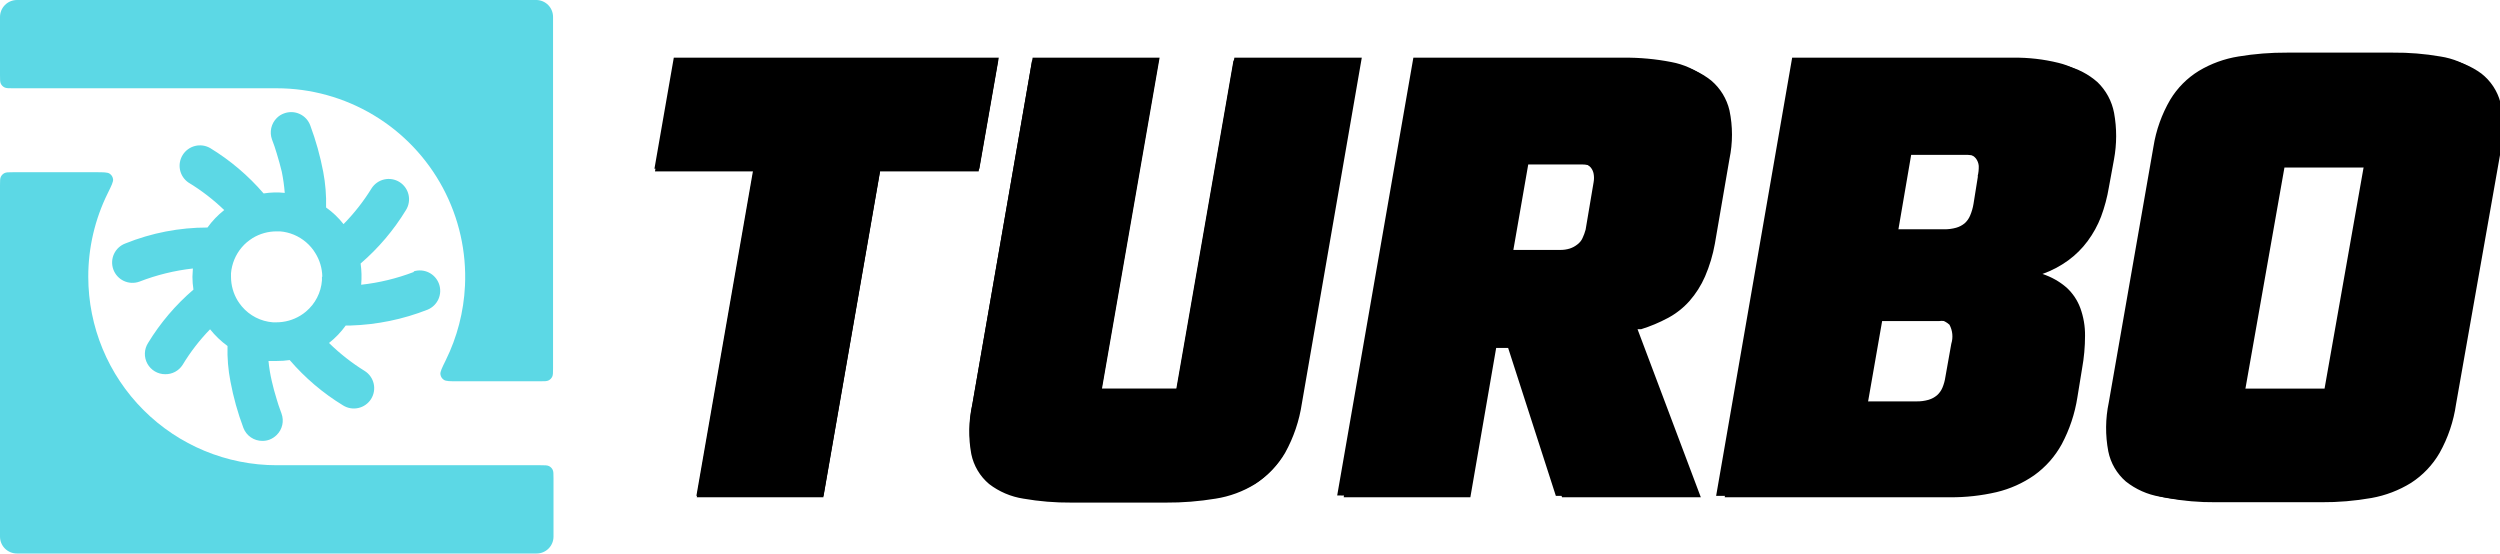
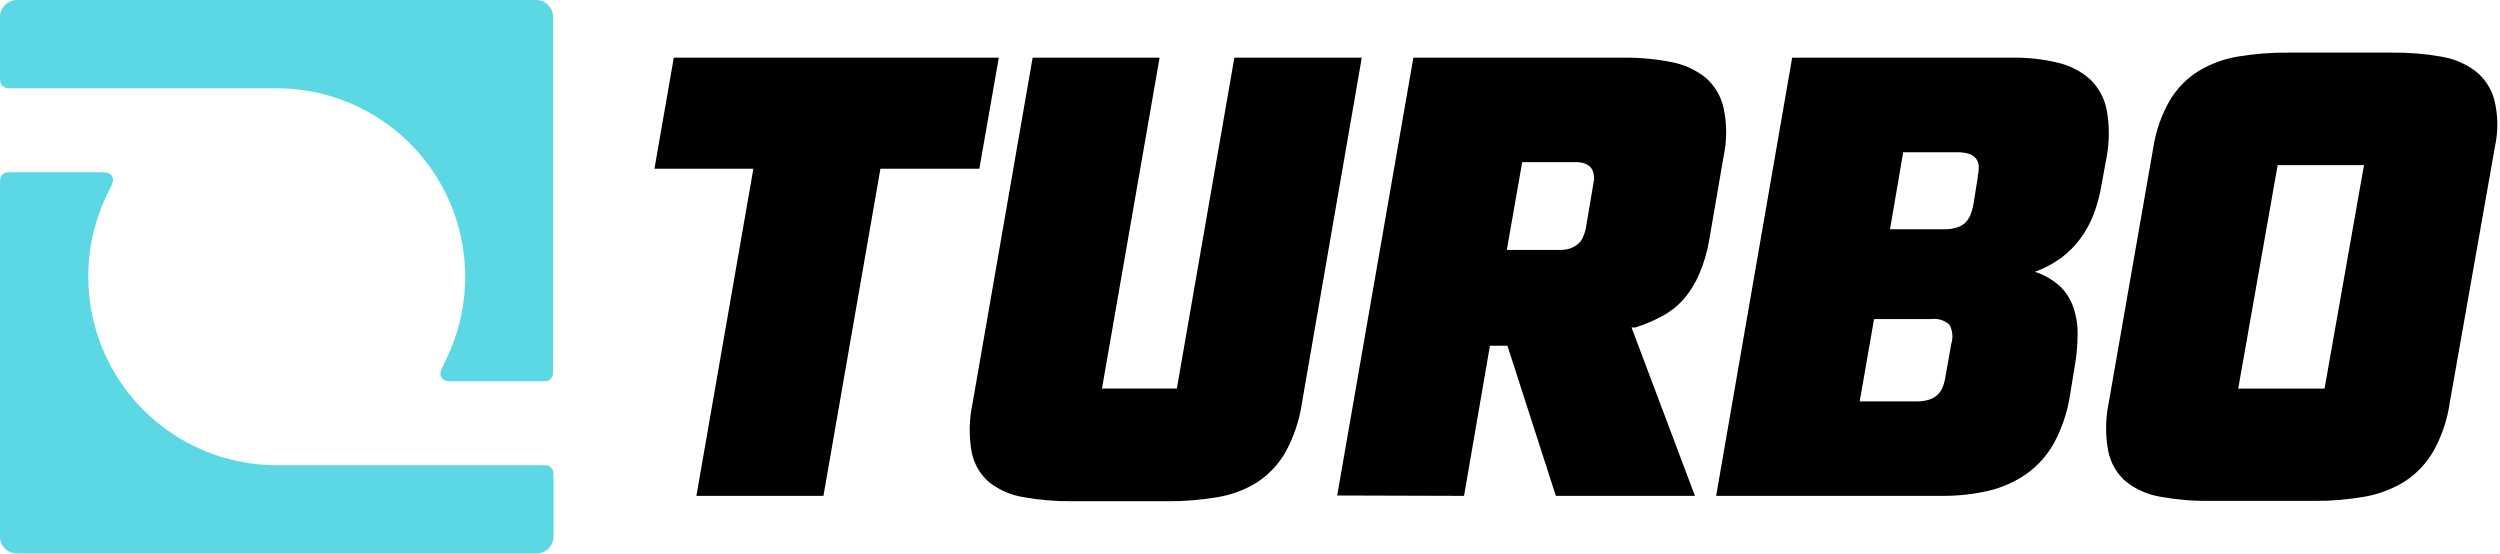
<svg xmlns="http://www.w3.org/2000/svg" class="logo" width="271" height="60" viewBox="0 0 271 60">
  <g class="logo__icon" fill="#5CD8E5">
    <path d="M9.569 30C9.565 26.851 10.291 23.756 11.676 20.953C12.09 20.113 12.297 19.694 12.256 19.419C12.217 19.164 12.1 18.975 11.888 18.828C11.661 18.669 11.226 18.669 10.355 18.669H1.412C0.918 18.669 0.671 18.669 0.482 18.765C0.316 18.85 0.181 18.985 0.096 19.151C0 19.34 1.99791e-10 19.587 1.99791e-10 20.081V58.168C-3.56516e-06 58.409 0.048 58.648 0.14 58.871C0.233 59.094 0.369 59.297 0.54 59.467C0.711 59.637 0.914 59.772 1.138 59.863C1.361 59.955 1.601 60.001 1.842 60H58.168C58.654 60 59.12 59.807 59.463 59.463C59.807 59.12 60 58.654 60 58.168V51.843C60 51.349 60 51.102 59.904 50.913C59.819 50.747 59.684 50.612 59.518 50.528C59.329 50.431 59.082 50.431 58.588 50.431H30C24.581 50.431 19.384 48.279 15.553 44.447C11.721 40.616 9.569 35.419 9.569 30Z" />
-     <path d="M39.15 30.866C41.103 30.65 43.021 30.185 44.855 29.482V29.413C45.398 29.245 45.985 29.292 46.493 29.545C47.002 29.799 47.393 30.238 47.587 30.772C47.78 31.306 47.761 31.894 47.532 32.414C47.303 32.934 46.883 33.346 46.359 33.565C43.688 34.617 40.855 35.2 37.985 35.287H37.477C36.965 36 36.355 36.636 35.665 37.179C36.84 38.331 38.139 39.35 39.539 40.216C40.032 40.529 40.382 41.025 40.51 41.595C40.638 42.166 40.534 42.764 40.221 43.258C39.908 43.751 39.411 44.101 38.841 44.228C38.27 44.356 37.673 44.252 37.179 43.94C35.009 42.616 33.06 40.959 31.404 39.031C30.939 39.099 30.47 39.133 30 39.13H29.104C29.174 39.864 29.294 40.593 29.462 41.311C29.602 41.938 29.781 42.595 30 43.302C30.113 43.71 30.243 44.071 30.382 44.456C30.427 44.58 30.472 44.705 30.518 44.836C30.662 45.23 30.689 45.657 30.598 46.067C30.506 46.476 30.299 46.851 30 47.146C29.773 47.372 29.502 47.548 29.203 47.663C28.96 47.75 28.704 47.794 28.447 47.793C28.001 47.796 27.565 47.664 27.197 47.413C26.829 47.162 26.546 46.805 26.386 46.389C25.773 44.757 25.303 43.074 24.982 41.361C24.734 40.092 24.627 38.8 24.663 37.507C23.955 36.99 23.319 36.381 22.771 35.695C21.631 36.869 20.629 38.168 19.784 39.569C19.582 39.879 19.304 40.134 18.977 40.308C18.649 40.482 18.283 40.57 17.912 40.564C17.517 40.566 17.129 40.46 16.788 40.26C16.447 40.059 16.167 39.771 15.976 39.424C15.786 39.078 15.692 38.687 15.705 38.291C15.718 37.896 15.838 37.512 16.05 37.179C17.375 35.003 19.035 33.051 20.969 31.394C20.897 30.933 20.861 30.467 20.86 30C20.86 29.851 20.872 29.701 20.884 29.552C20.897 29.403 20.909 29.253 20.909 29.104C18.924 29.327 16.977 29.805 15.114 30.528C14.565 30.728 13.959 30.703 13.428 30.456C12.898 30.21 12.487 29.763 12.287 29.213C12.086 28.664 12.112 28.058 12.358 27.527C12.605 26.997 13.052 26.586 13.601 26.386C16.427 25.246 19.446 24.662 22.492 24.663C23.004 23.95 23.614 23.313 24.305 22.771C23.126 21.634 21.823 20.632 20.422 19.784C19.953 19.46 19.627 18.967 19.513 18.408C19.399 17.849 19.506 17.268 19.811 16.786C20.115 16.304 20.595 15.958 21.148 15.821C21.702 15.684 22.287 15.766 22.781 16.05C24.958 17.377 26.913 19.037 28.576 20.969C29.333 20.847 30.104 20.827 30.866 20.909C30.807 20.144 30.7 19.382 30.548 18.629C30.398 18.012 30.219 17.345 30 16.638C29.851 16.11 29.681 15.642 29.482 15.114C29.34 14.719 29.313 14.29 29.404 13.879C29.496 13.469 29.703 13.092 30 12.795C30.226 12.566 30.502 12.392 30.806 12.287C31.078 12.187 31.367 12.142 31.657 12.153C31.946 12.165 32.231 12.235 32.493 12.357C32.756 12.479 32.992 12.652 33.188 12.865C33.384 13.079 33.535 13.329 33.634 13.601C34.242 15.235 34.712 16.917 35.038 18.629C35.279 19.902 35.382 21.198 35.347 22.492C36.061 22.998 36.699 23.605 37.239 24.295C38.393 23.122 39.412 21.823 40.275 20.422C40.588 19.928 41.085 19.578 41.655 19.451C42.225 19.323 42.823 19.427 43.317 19.739C43.811 20.052 44.16 20.549 44.288 21.119C44.416 21.69 44.312 22.288 43.999 22.781C42.675 24.954 41.019 26.906 39.09 28.566C39.199 29.328 39.219 30.1 39.15 30.866ZM34.899 30.398V30H34.938C34.925 29.086 34.659 28.194 34.172 27.421C34.043 27.207 33.896 27.004 33.734 26.814C33.053 26.013 32.136 25.449 31.115 25.201C30.866 25.141 30.613 25.101 30.358 25.081H29.96C29.05 25.083 28.158 25.335 27.381 25.808C27.168 25.946 26.961 26.096 26.764 26.256C25.967 26.938 25.406 27.855 25.161 28.875C25.101 29.12 25.061 29.37 25.041 29.622V30.02C25.044 30.93 25.295 31.822 25.768 32.599C25.904 32.814 26.053 33.02 26.216 33.216C26.634 33.713 27.148 34.121 27.725 34.416C28.303 34.712 28.934 34.89 29.582 34.939H29.98C30.89 34.937 31.782 34.685 32.559 34.212C32.773 34.083 32.976 33.936 33.166 33.774C33.666 33.355 34.076 32.841 34.374 32.261C34.672 31.681 34.85 31.048 34.899 30.398Z" />
    <path d="M58.168 0H1.842C1.353 0 0.885 0.194 0.54 0.54C0.194 0.885 1.99791e-10 1.353 1.99791e-10 1.842V8.157C1.99791e-10 8.651 0 8.898 0.096 9.087C0.181 9.253 0.316 9.388 0.482 9.472C0.671 9.569 0.918 9.569 1.412 9.569H30C33.697 9.571 37.324 10.576 40.495 12.477C43.666 14.377 46.262 17.102 48.007 20.361C49.752 23.62 50.58 27.292 50.404 30.984C50.27 33.797 49.557 36.541 48.32 39.049C47.907 39.888 47.7 40.307 47.742 40.581C47.78 40.836 47.898 41.025 48.11 41.172C48.337 41.331 48.772 41.331 49.641 41.331H58.538C59.032 41.331 59.28 41.331 59.468 41.235C59.634 41.15 59.769 41.015 59.854 40.849C59.95 40.66 59.95 40.413 59.95 39.919V1.842C59.953 1.363 59.768 0.902 59.435 0.557C59.102 0.213 58.647 0.013 58.168 0Z" />
  </g>
  <g class="logo__wordmark" fill="#000">
-     <path fill-rule="evenodd" clip-rule="evenodd" d="M268.982 7.973C269.989 8.76 270.713 9.854 271.043 11.089C271.46 12.754 271.484 14.492 271.113 16.167L266.234 43.817C265.97 45.671 265.366 47.46 264.452 49.094C263.694 50.405 262.636 51.518 261.365 52.34C260.048 53.155 258.588 53.712 257.064 53.983C255.269 54.3 253.449 54.453 251.627 54.441H240.197C238.424 54.458 236.653 54.305 234.91 53.983C233.563 53.754 232.296 53.189 231.226 52.34C230.254 51.497 229.589 50.356 229.334 49.094C229.001 47.349 229.018 45.556 229.384 43.817L234.213 16.167C234.497 14.377 235.112 12.655 236.025 11.089C236.792 9.817 237.854 8.748 239.121 7.973C240.433 7.187 241.883 6.66 243.393 6.419C245.13 6.131 246.889 5.991 248.65 6.001H260.081C261.806 5.985 263.528 6.125 265.228 6.419C266.586 6.628 267.874 7.161 268.982 7.973ZM243.373 42.304H252.702L256.964 18.159H247.634L243.373 42.304ZM185.484 8.719C186.479 9.559 187.177 10.698 187.475 11.965C187.838 13.699 187.838 15.489 187.475 17.223L185.892 26.423C185.674 27.641 185.317 28.831 184.827 29.967C184.405 30.939 183.833 31.84 183.134 32.636C182.466 33.384 181.67 34.008 180.784 34.478C179.866 34.97 178.902 35.373 177.907 35.683H177.508L184.369 53.904H169.324L164.087 37.714H162.185L159.387 53.904H145.656L153.861 6.569H176.612C178.35 6.549 180.085 6.71 181.79 7.047C183.14 7.294 184.408 7.868 185.484 8.719ZM172.48 25.128L173.416 19.991H173.366C173.43 19.693 173.444 19.387 173.406 19.084C173.36 18.835 173.25 18.602 173.088 18.407C172.907 18.217 172.686 18.071 172.44 17.979C172.12 17.87 171.783 17.82 171.445 17.83H165.66L164.007 27.329H169.782C170.119 27.33 170.455 27.279 170.778 27.179C171.071 27.089 171.345 26.944 171.584 26.751C171.825 26.57 172.019 26.335 172.152 26.064C172.288 25.762 172.398 25.449 172.48 25.128ZM133.708 6.569L127.485 42.304H119.37L125.593 6.569H111.873L105.381 43.927C104.995 45.672 104.965 47.477 105.291 49.234C105.554 50.499 106.234 51.639 107.223 52.47C108.308 53.302 109.585 53.846 110.937 54.053C112.653 54.351 114.393 54.495 116.134 54.481H126.37C128.181 54.492 129.99 54.349 131.777 54.053C133.295 53.816 134.751 53.278 136.058 52.47C137.323 51.647 138.377 50.539 139.135 49.234C140.054 47.589 140.668 45.791 140.947 43.927L147.439 6.569H133.708ZM108.189 6.579H73.091L71 18.577H81.684L75.53 53.904H89.251L95.404 18.577H106.088L108.189 6.579ZM229.165 12.234C228.926 10.972 228.303 9.814 227.382 8.919C226.399 8.046 225.216 7.43 223.937 7.126C222.344 6.736 220.708 6.548 219.068 6.569H195.172L186.957 53.904H211.372C213.074 53.919 214.772 53.731 216.43 53.346C217.889 52.998 219.27 52.38 220.502 51.524C221.737 50.64 222.758 49.49 223.489 48.158C224.34 46.564 224.916 44.837 225.192 43.051L225.7 39.934C225.912 38.765 226.019 37.578 226.018 36.389C226.029 35.371 225.857 34.36 225.51 33.403C225.198 32.555 224.69 31.794 224.027 31.182C223.259 30.516 222.365 30.011 221.398 29.698C222.397 29.345 223.34 28.849 224.196 28.225C225.003 27.637 225.715 26.928 226.307 26.124C226.904 25.317 227.39 24.433 227.751 23.495C228.139 22.454 228.426 21.377 228.607 20.279L229.155 17.292C229.466 15.621 229.47 13.907 229.165 12.234ZM212.367 37.475L211.73 41.059C211.673 41.456 211.566 41.844 211.411 42.214C211.279 42.53 211.079 42.812 210.824 43.041C210.555 43.263 210.243 43.429 209.908 43.529C209.491 43.648 209.058 43.705 208.624 43.698H202.47L204.023 34.806H210.177C210.533 34.755 210.896 34.783 211.24 34.888C211.584 34.993 211.901 35.172 212.168 35.414C212.338 35.727 212.442 36.07 212.477 36.424C212.511 36.778 212.474 37.135 212.367 37.475ZM215.245 19.383L214.767 22.37C214.696 22.805 214.572 23.23 214.399 23.635C214.267 23.951 214.066 24.233 213.811 24.461C213.543 24.683 213.23 24.846 212.895 24.939C212.471 25.058 212.031 25.115 211.591 25.108H205.746L207.17 16.785H213.015C213.439 16.776 213.862 16.833 214.269 16.954C214.563 17.044 214.826 17.217 215.026 17.452C215.203 17.686 215.31 17.965 215.334 18.258C215.346 18.637 215.306 19.015 215.215 19.383H215.245Z" />
    <path d="M268.312 7.682C269.323 8.472 270.048 9.57 270.38 10.809C270.798 12.478 270.822 14.222 270.45 15.903L265.555 43.64C265.291 45.499 264.685 47.294 263.768 48.933C263.007 50.248 261.946 51.364 260.671 52.189C259.35 53.006 257.886 53.566 256.356 53.837C254.556 54.155 252.731 54.309 250.903 54.297H239.437C237.658 54.314 235.882 54.16 234.133 53.837C232.782 53.608 231.511 53.041 230.437 52.189C229.462 51.343 228.795 50.198 228.54 48.933C228.206 47.183 228.223 45.383 228.589 43.64L233.434 15.903C233.719 14.107 234.336 12.38 235.252 10.809C236.021 9.533 237.087 8.461 238.358 7.682C239.674 6.895 241.128 6.366 242.643 6.124C244.385 5.834 246.15 5.694 247.916 5.705H259.383C261.113 5.689 262.841 5.829 264.547 6.124C265.909 6.333 267.2 6.868 268.312 7.682ZM242.623 42.121H251.982L256.257 17.9H246.898L242.623 42.121ZM108.27 6.249H73.04L70.941 18.293H81.665L75.489 53.752H89.261L95.437 18.293H106.161L108.27 6.249ZM133.806 6.249L127.57 42.119H119.454L125.701 6.249H111.938L105.422 43.738C105.043 45.494 105.015 47.308 105.342 49.075C105.602 50.341 106.282 51.482 107.271 52.313C108.364 53.148 109.649 53.695 111.009 53.902C112.728 54.207 114.471 54.351 116.216 54.332H126.5C128.318 54.348 130.134 54.204 131.927 53.902C133.45 53.661 134.911 53.121 136.225 52.313C137.495 51.492 138.553 50.382 139.313 49.075C140.23 47.419 140.843 45.611 141.122 43.738L147.618 6.249H133.806ZM153.209 6.251L144.951 53.711L158.701 53.752L161.508 37.48H163.406L168.654 53.752H183.733L176.858 35.5H177.265C178.258 35.187 179.22 34.783 180.139 34.293C181.026 33.819 181.824 33.195 182.499 32.449C183.197 31.638 183.764 30.723 184.18 29.737C184.677 28.595 185.037 27.398 185.252 26.171L186.838 16.963C187.209 15.229 187.209 13.436 186.838 11.702C186.557 10.42 185.867 9.263 184.872 8.407C183.794 7.553 182.523 6.975 181.17 6.726C179.464 6.393 177.728 6.234 175.99 6.251H153.209ZM169.129 27.093H163.338L165.006 17.574H170.81C171.142 17.568 171.472 17.619 171.786 17.723C172.036 17.812 172.259 17.961 172.437 18.157C172.597 18.353 172.704 18.586 172.749 18.835C172.804 19.135 172.804 19.443 172.749 19.743L171.881 24.896C171.795 25.213 171.682 25.521 171.542 25.818C171.415 26.093 171.219 26.332 170.973 26.51C170.73 26.702 170.454 26.849 170.159 26.944C169.825 27.046 169.478 27.097 169.129 27.093ZM228.37 11.936C228.13 10.67 227.506 9.508 226.582 8.609C225.596 7.734 224.409 7.116 223.126 6.811C221.528 6.419 219.887 6.231 218.242 6.251H194.27L186.029 53.751H210.521C212.228 53.766 213.931 53.578 215.595 53.192C217.059 52.843 218.444 52.222 219.68 51.363C220.919 50.476 221.943 49.322 222.676 47.986C223.53 46.386 224.107 44.653 224.384 42.86L224.894 39.733C225.107 38.559 225.214 37.369 225.213 36.176C225.224 35.154 225.052 34.139 224.704 33.178C224.391 32.328 223.881 31.565 223.216 30.95C222.446 30.282 221.549 29.775 220.579 29.462C221.581 29.107 222.526 28.609 223.386 27.983C224.195 27.392 224.909 26.681 225.503 25.875C226.102 25.064 226.589 24.177 226.951 23.237C227.341 22.191 227.629 21.111 227.81 20.01L228.36 17.012C228.672 15.335 228.676 13.615 228.37 11.936ZM211.52 37.265L210.88 40.862C210.823 41.26 210.715 41.65 210.561 42.021C210.428 42.338 210.227 42.621 209.971 42.85C209.701 43.074 209.388 43.24 209.052 43.34C208.634 43.46 208.199 43.517 207.764 43.51H201.591L203.149 34.587H209.322C209.679 34.536 210.044 34.564 210.389 34.669C210.734 34.775 211.052 34.955 211.32 35.197C211.49 35.511 211.595 35.855 211.629 36.211C211.663 36.566 211.626 36.925 211.52 37.265ZM214.406 19.11L213.927 22.108C213.855 22.544 213.731 22.97 213.557 23.377C213.425 23.694 213.224 23.977 212.968 24.206C212.698 24.428 212.385 24.592 212.049 24.686C211.623 24.805 211.182 24.862 210.74 24.855H204.877L206.306 16.503H212.169C212.594 16.494 213.019 16.551 213.427 16.672C213.723 16.764 213.986 16.937 214.186 17.172C214.364 17.407 214.472 17.688 214.496 17.981C214.508 18.361 214.468 18.741 214.376 19.11H214.406Z" />
  </g>
</svg>